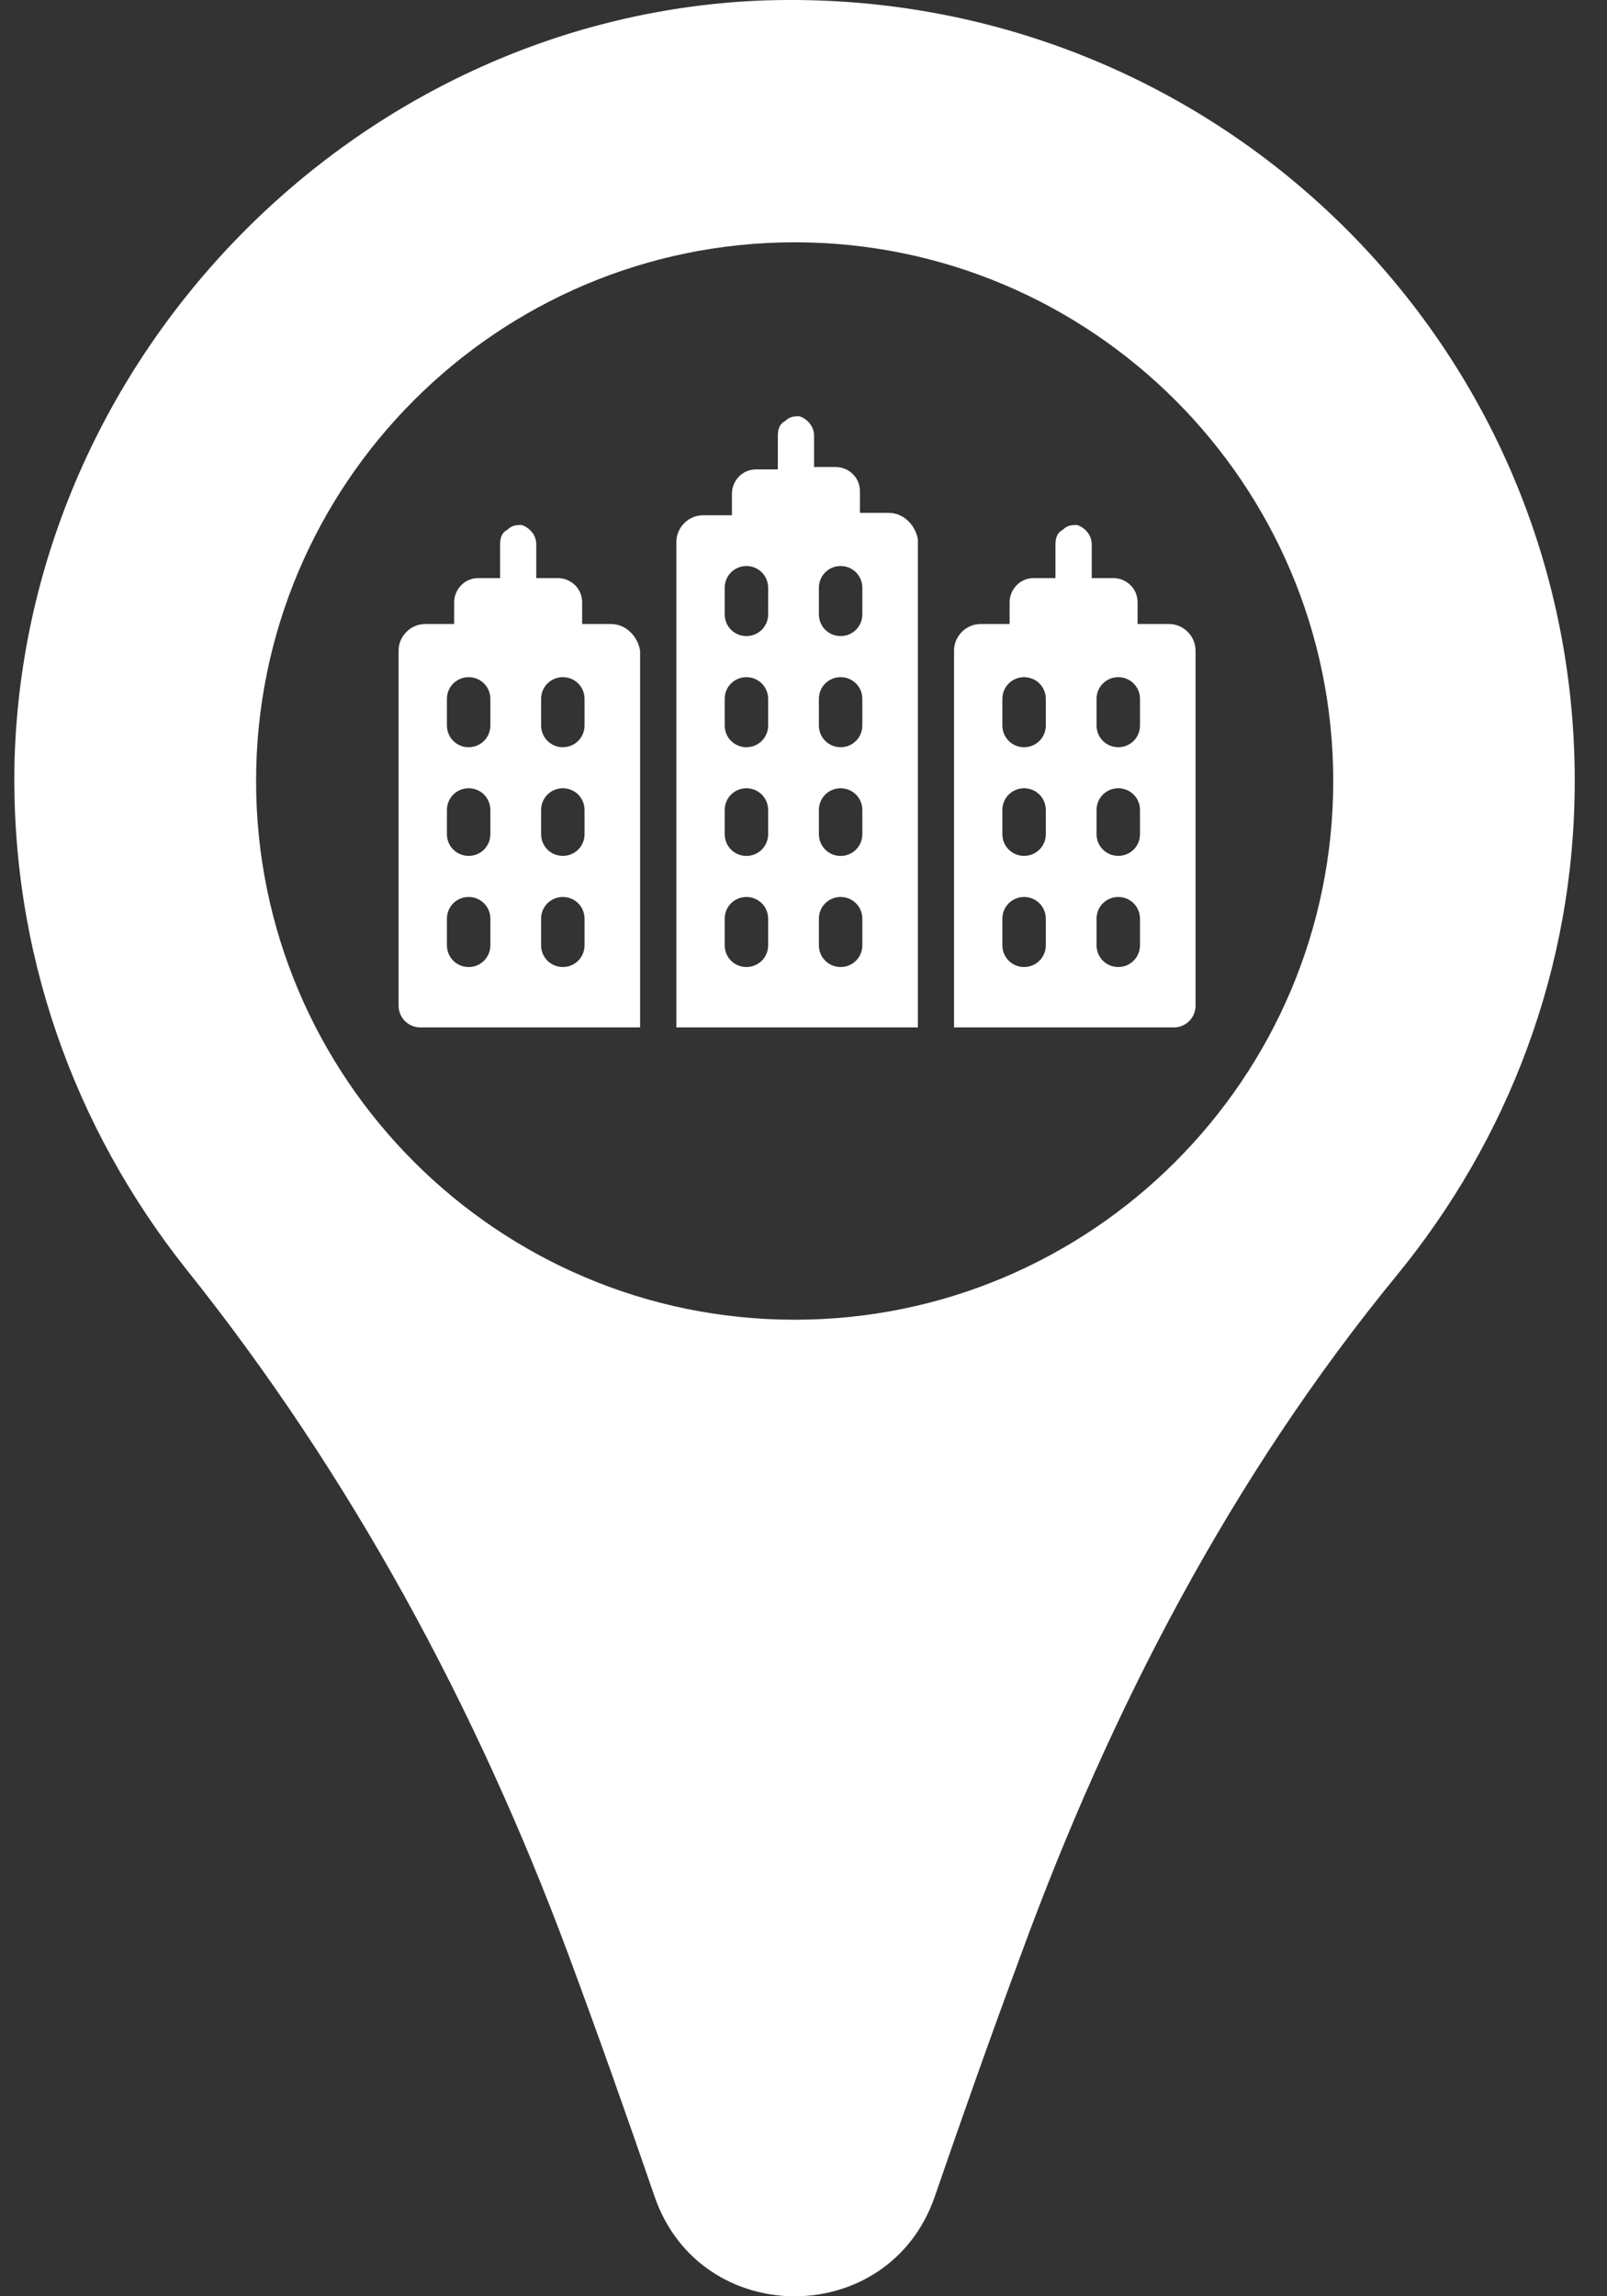
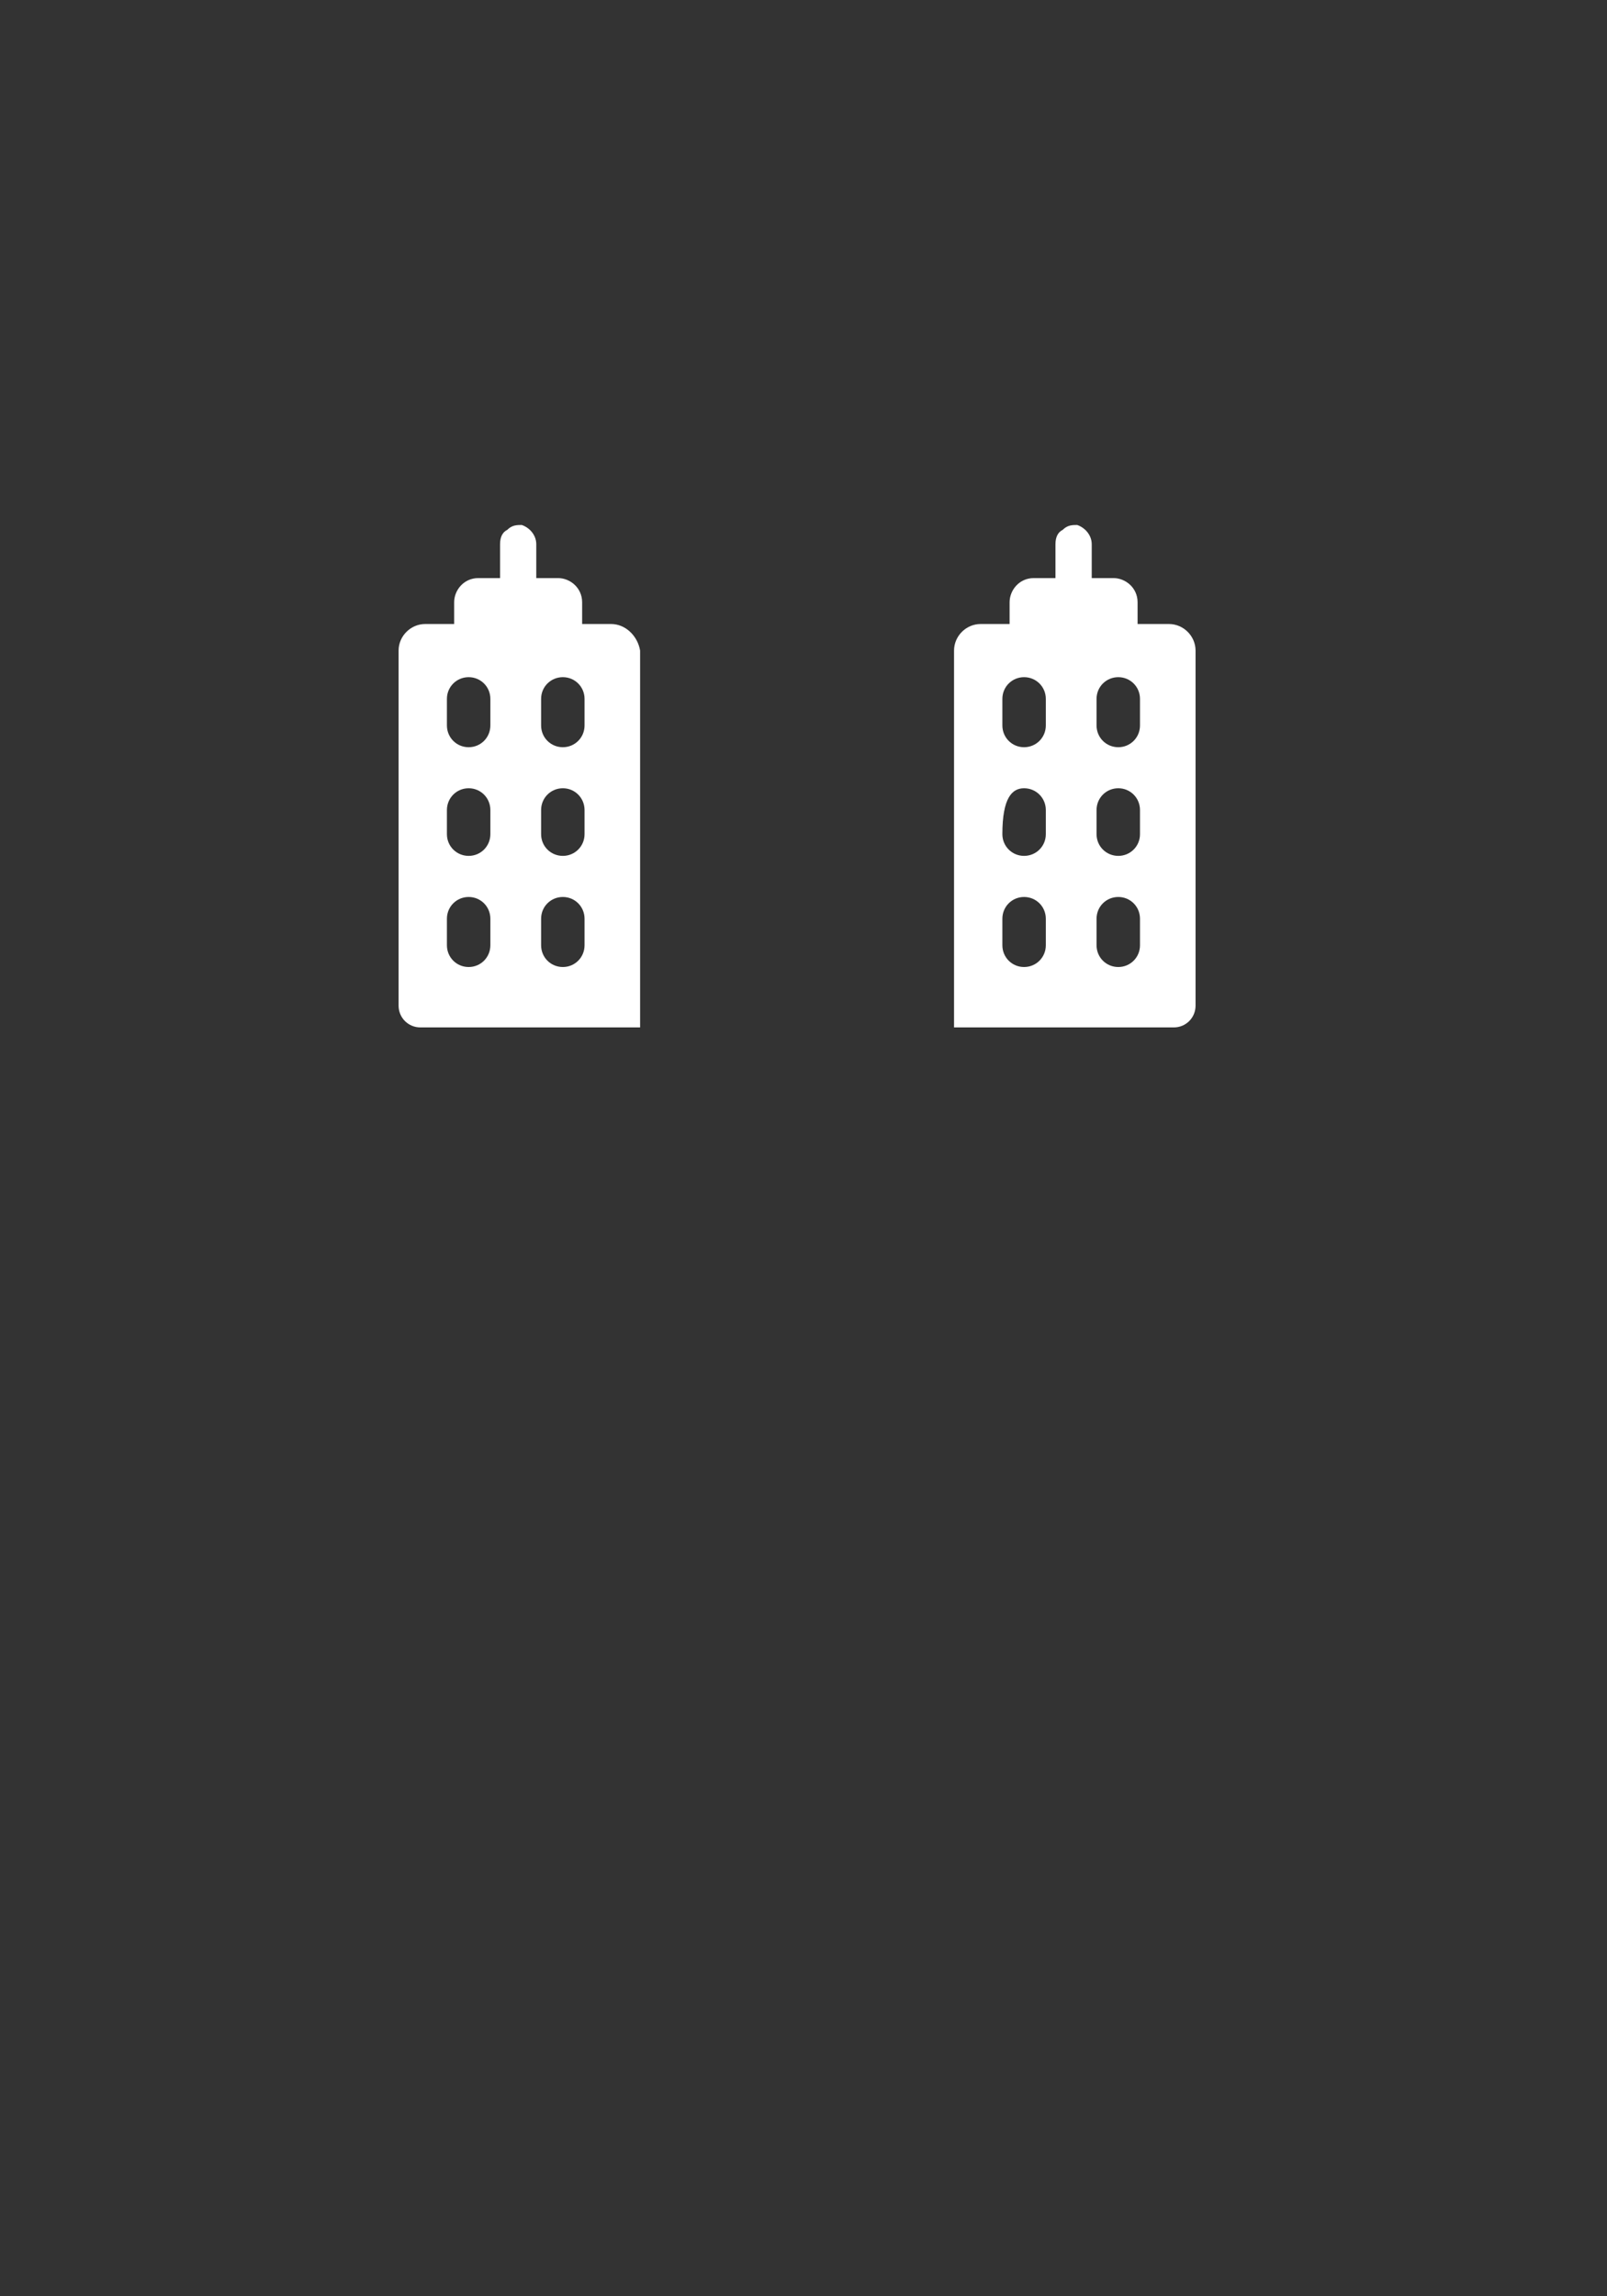
<svg xmlns="http://www.w3.org/2000/svg" width="28" height="40" viewBox="0 0 28 40" fill="none">
  <rect x="0" y="0" width="28" height="40" fill="#333333" stroke="none" />
-   <path d="M13.173 0.013C6.188 0.35 0.465 6.199 0.254 13.226C0.17 16.593 1.306 19.665 3.242 22.105C6.104 25.682 8.292 29.722 9.891 34.014C10.438 35.487 10.943 36.918 11.406 38.264C12.205 40.579 15.488 40.579 16.287 38.264C16.75 36.918 17.255 35.487 17.802 34.014C19.359 29.764 21.463 25.724 24.324 22.232C26.26 19.875 27.438 16.887 27.438 13.605C27.438 5.862 21 -0.324 13.173 0.013ZM13.846 22.989C8.67 22.989 4.462 18.781 4.462 13.605C4.462 8.429 8.67 4.221 13.846 4.221C19.022 4.221 23.23 8.429 23.23 13.605C23.23 18.781 19.022 22.989 13.846 22.989Z" fill="white" />
-   <path d="M19.821 10.87V10.491C19.821 10.239 19.611 10.07 19.4 10.07H19.022V9.481C19.022 9.313 18.895 9.187 18.769 9.145C18.685 9.145 18.601 9.145 18.517 9.229C18.433 9.271 18.39 9.355 18.39 9.481V10.07H18.012C17.759 10.07 17.591 10.281 17.591 10.491V10.87H17.086C16.833 10.87 16.623 11.08 16.623 11.333V17.897H20.452C20.663 17.897 20.831 17.729 20.831 17.518V11.333C20.831 11.08 20.621 10.87 20.368 10.87H19.821ZM18.222 16.466C18.222 16.677 18.054 16.845 17.843 16.845C17.633 16.845 17.465 16.677 17.465 16.466V16.004C17.465 15.793 17.633 15.625 17.843 15.625C18.054 15.625 18.222 15.793 18.222 16.004V16.466ZM18.222 14.531C18.222 14.741 18.054 14.909 17.843 14.909C17.633 14.909 17.465 14.741 17.465 14.531V14.11C17.465 13.9 17.633 13.731 17.843 13.731C18.054 13.731 18.222 13.9 18.222 14.11V14.531ZM18.222 12.637C18.222 12.848 18.054 13.016 17.843 13.016C17.633 13.016 17.465 12.848 17.465 12.637V12.174C17.465 11.964 17.633 11.796 17.843 11.796C18.054 11.796 18.222 11.964 18.222 12.174V12.637ZM19.863 16.466C19.863 16.677 19.695 16.845 19.485 16.845C19.274 16.845 19.106 16.677 19.106 16.466V16.004C19.106 15.793 19.274 15.625 19.485 15.625C19.695 15.625 19.863 15.793 19.863 16.004V16.466ZM19.863 14.531C19.863 14.741 19.695 14.909 19.485 14.909C19.274 14.909 19.106 14.741 19.106 14.531V14.11C19.106 13.9 19.274 13.731 19.485 13.731C19.695 13.731 19.863 13.9 19.863 14.11V14.531ZM19.863 12.637C19.863 12.848 19.695 13.016 19.485 13.016C19.274 13.016 19.106 12.848 19.106 12.637V12.174C19.106 11.964 19.274 11.796 19.485 11.796C19.695 11.796 19.863 11.964 19.863 12.174V12.637Z" fill="white" />
+   <path d="M19.821 10.87V10.491C19.821 10.239 19.611 10.07 19.4 10.07H19.022V9.481C19.022 9.313 18.895 9.187 18.769 9.145C18.685 9.145 18.601 9.145 18.517 9.229C18.433 9.271 18.39 9.355 18.39 9.481V10.07H18.012C17.759 10.07 17.591 10.281 17.591 10.491V10.87H17.086C16.833 10.87 16.623 11.08 16.623 11.333V17.897H20.452C20.663 17.897 20.831 17.729 20.831 17.518V11.333C20.831 11.08 20.621 10.87 20.368 10.87H19.821ZM18.222 16.466C18.222 16.677 18.054 16.845 17.843 16.845C17.633 16.845 17.465 16.677 17.465 16.466V16.004C17.465 15.793 17.633 15.625 17.843 15.625C18.054 15.625 18.222 15.793 18.222 16.004V16.466ZM18.222 14.531C18.222 14.741 18.054 14.909 17.843 14.909C17.633 14.909 17.465 14.741 17.465 14.531C17.465 13.9 17.633 13.731 17.843 13.731C18.054 13.731 18.222 13.9 18.222 14.11V14.531ZM18.222 12.637C18.222 12.848 18.054 13.016 17.843 13.016C17.633 13.016 17.465 12.848 17.465 12.637V12.174C17.465 11.964 17.633 11.796 17.843 11.796C18.054 11.796 18.222 11.964 18.222 12.174V12.637ZM19.863 16.466C19.863 16.677 19.695 16.845 19.485 16.845C19.274 16.845 19.106 16.677 19.106 16.466V16.004C19.106 15.793 19.274 15.625 19.485 15.625C19.695 15.625 19.863 15.793 19.863 16.004V16.466ZM19.863 14.531C19.863 14.741 19.695 14.909 19.485 14.909C19.274 14.909 19.106 14.741 19.106 14.531V14.11C19.106 13.9 19.274 13.731 19.485 13.731C19.695 13.731 19.863 13.9 19.863 14.11V14.531ZM19.863 12.637C19.863 12.848 19.695 13.016 19.485 13.016C19.274 13.016 19.106 12.848 19.106 12.637V12.174C19.106 11.964 19.274 11.796 19.485 11.796C19.695 11.796 19.863 11.964 19.863 12.174V12.637Z" fill="white" />
  <path d="M10.648 10.87H10.143V10.491C10.143 10.239 9.933 10.07 9.723 10.07H9.344V9.481C9.344 9.313 9.218 9.187 9.091 9.145C9.007 9.145 8.923 9.145 8.839 9.229C8.755 9.271 8.713 9.355 8.713 9.481V10.07H8.334C8.081 10.07 7.913 10.281 7.913 10.491V10.87H7.408C7.156 10.87 6.945 11.08 6.945 11.333V17.518C6.945 17.729 7.114 17.897 7.324 17.897H11.153V11.333C11.111 11.08 10.901 10.87 10.648 10.87ZM8.544 16.466C8.544 16.677 8.376 16.845 8.166 16.845C7.955 16.845 7.787 16.677 7.787 16.466V16.004C7.787 15.793 7.955 15.625 8.166 15.625C8.376 15.625 8.544 15.793 8.544 16.004V16.466ZM8.544 14.531C8.544 14.741 8.376 14.909 8.166 14.909C7.955 14.909 7.787 14.741 7.787 14.531V14.11C7.787 13.9 7.955 13.731 8.166 13.731C8.376 13.731 8.544 13.9 8.544 14.11V14.531ZM8.544 12.637C8.544 12.848 8.376 13.016 8.166 13.016C7.955 13.016 7.787 12.848 7.787 12.637V12.174C7.787 11.964 7.955 11.796 8.166 11.796C8.376 11.796 8.544 11.964 8.544 12.174V12.637ZM10.185 16.466C10.185 16.677 10.017 16.845 9.807 16.845C9.596 16.845 9.428 16.677 9.428 16.466V16.004C9.428 15.793 9.596 15.625 9.807 15.625C10.017 15.625 10.185 15.793 10.185 16.004V16.466ZM10.185 14.531C10.185 14.741 10.017 14.909 9.807 14.909C9.596 14.909 9.428 14.741 9.428 14.531V14.11C9.428 13.9 9.596 13.731 9.807 13.731C10.017 13.731 10.185 13.9 10.185 14.11V14.531ZM10.185 12.637C10.185 12.848 10.017 13.016 9.807 13.016C9.596 13.016 9.428 12.848 9.428 12.637V12.174C9.428 11.964 9.596 11.796 9.807 11.796C10.017 11.796 10.185 11.964 10.185 12.174V12.637Z" fill="white" />
-   <path d="M15.488 8.934H14.983V8.555C14.983 8.303 14.773 8.135 14.562 8.135H14.184V7.588C14.184 7.419 14.057 7.293 13.931 7.251C13.847 7.251 13.763 7.251 13.679 7.335C13.595 7.377 13.553 7.461 13.553 7.588V8.177H13.174C12.921 8.177 12.753 8.387 12.753 8.598V8.976H12.248C11.996 8.976 11.785 9.187 11.785 9.439V17.897H15.993V9.397C15.951 9.145 15.741 8.934 15.488 8.934ZM13.384 16.467C13.384 16.677 13.216 16.845 13.005 16.845C12.795 16.845 12.627 16.677 12.627 16.467V16.004C12.627 15.793 12.795 15.625 13.005 15.625C13.216 15.625 13.384 15.793 13.384 16.004V16.467ZM13.384 14.531C13.384 14.741 13.216 14.91 13.005 14.91C12.795 14.91 12.627 14.741 12.627 14.531V14.11C12.627 13.9 12.795 13.731 13.005 13.731C13.216 13.731 13.384 13.9 13.384 14.11V14.531ZM13.384 12.637C13.384 12.848 13.216 13.016 13.005 13.016C12.795 13.016 12.627 12.848 12.627 12.637V12.174C12.627 11.964 12.795 11.796 13.005 11.796C13.216 11.796 13.384 11.964 13.384 12.174V12.637ZM13.384 10.702C13.384 10.912 13.216 11.08 13.005 11.08C12.795 11.08 12.627 10.912 12.627 10.702V10.239C12.627 10.028 12.795 9.86 13.005 9.86C13.216 9.86 13.384 10.028 13.384 10.239V10.702ZM15.025 16.467C15.025 16.677 14.857 16.845 14.647 16.845C14.436 16.845 14.268 16.677 14.268 16.467V16.004C14.268 15.793 14.436 15.625 14.647 15.625C14.857 15.625 15.025 15.793 15.025 16.004V16.467ZM15.025 14.531C15.025 14.741 14.857 14.91 14.647 14.91C14.436 14.91 14.268 14.741 14.268 14.531V14.11C14.268 13.9 14.436 13.731 14.647 13.731C14.857 13.731 15.025 13.9 15.025 14.11V14.531ZM15.025 12.637C15.025 12.848 14.857 13.016 14.647 13.016C14.436 13.016 14.268 12.848 14.268 12.637V12.174C14.268 11.964 14.436 11.796 14.647 11.796C14.857 11.796 15.025 11.964 15.025 12.174V12.637ZM15.025 10.702C15.025 10.912 14.857 11.08 14.647 11.08C14.436 11.08 14.268 10.912 14.268 10.702V10.239C14.268 10.028 14.436 9.86 14.647 9.86C14.857 9.86 15.025 10.028 15.025 10.239V10.702Z" fill="white" />
</svg>